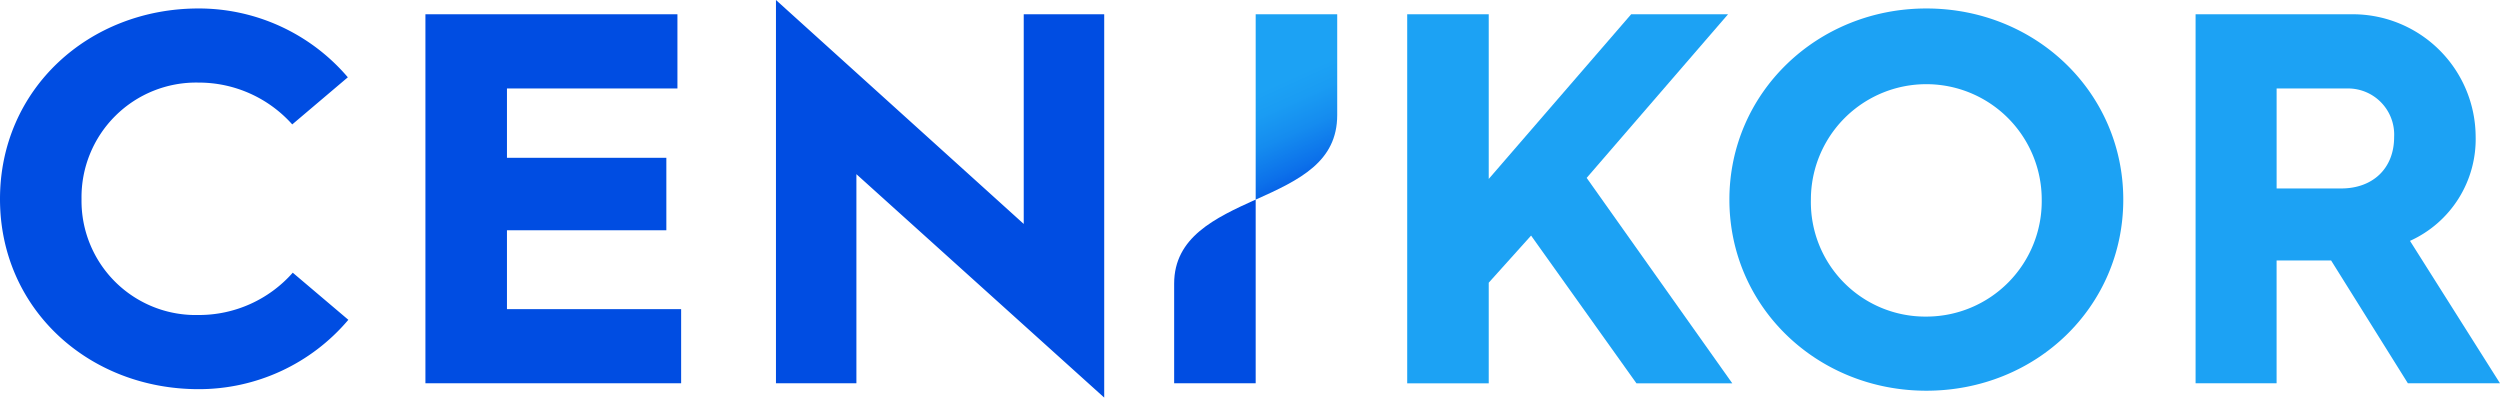
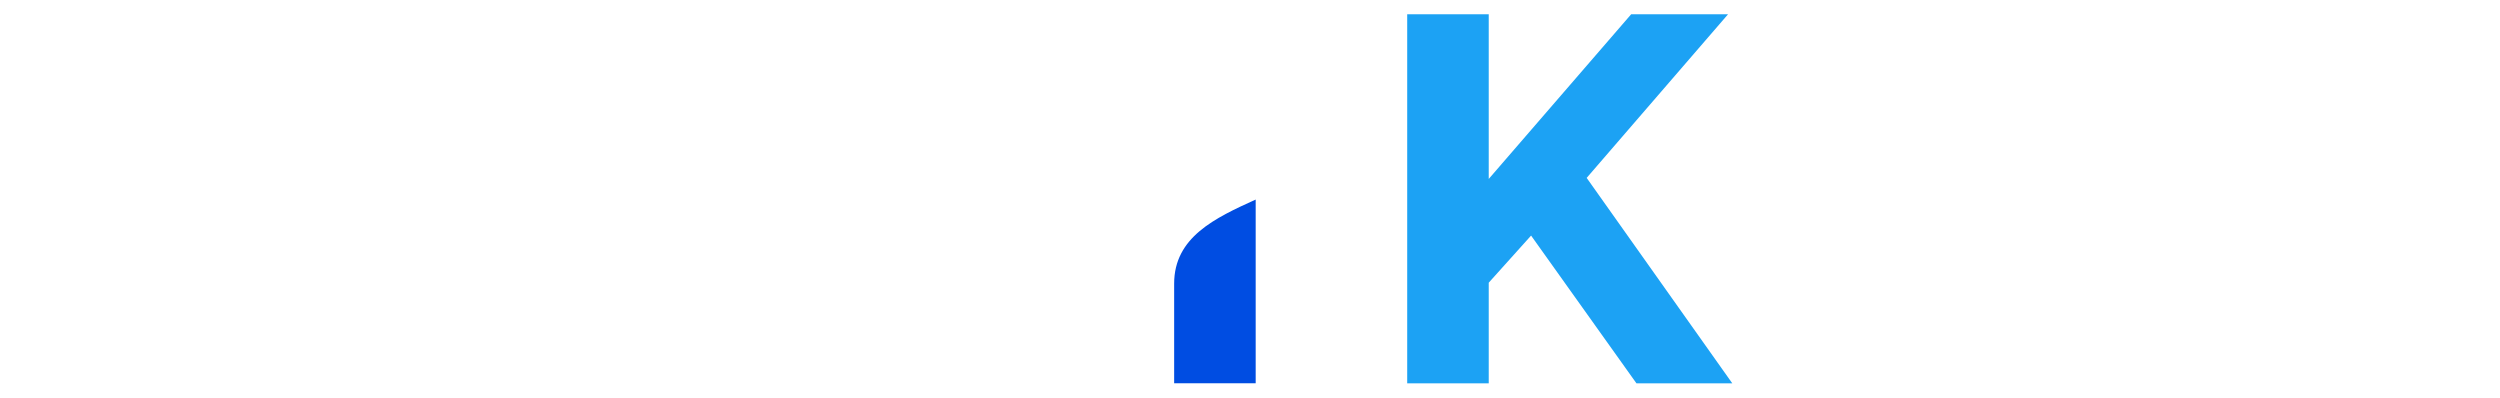
<svg xmlns="http://www.w3.org/2000/svg" width="260" height="41.349" viewBox="0 0 260 41.349">
  <defs>
    <linearGradient id="linear-gradient" x1="133.585" x2="140.295" y1="8.374" y2="23.17" gradientUnits="userSpaceOnUse">
      <stop offset="0" stop-color="#1ca2f4" />
      <stop offset=".143" stop-color="#1a9cf3" />
      <stop offset=".329" stop-color="#158cef" />
      <stop offset=".539" stop-color="#0c71ea" />
      <stop offset=".759" stop-color="#004de2" />
    </linearGradient>
    <style>.cls-1{fill:#004de2}.cls-3{fill:#1ca2f4}</style>
  </defs>
-   <path d="M20.647.881a20.367 20.367 0 0115.527 7.158l-5.781 4.9a13.028 13.028 0 00-9.746-4.35A11.921 11.921 0 008.479 20.7a11.874 11.874 0 0012.168 12.06 13 13 0 009.8-4.4l5.781 4.9a20.348 20.348 0 01-15.582 7.213C9.25 40.469 0 32.154 0 20.7S9.25.881 20.647.881zM44.244 1.486h26.209V9.2H52.724v7.213H69.3v7.537H52.724v8.2h18.114v7.709H44.244zM80.7 0l25.768 23.29V1.486h8.37v39.863L89.066 18.114v21.749H80.7z" class="cls-1" />
-   <path fill="url(#linear-gradient)" d="M130.591 1.486h8.479v10.476c0 4.858-3.881 6.742-8.479 8.8z" />
  <path d="M130.591 39.863h-8.479V29.5c0-4.83 4.24-6.826 8.479-8.745z" class="cls-1" />
  <path d="M146.349 1.486h8.479V18.61l14.811-17.124h10.075l-14.7 17.014 15.142 21.363h-9.967L159.233 24.5l-4.405 4.9v10.463h-8.479z" class="cls-3" />
-   <path d="M200.339.881c11.4 0 20.482 8.754 20.482 19.877 0 11.176-9.085 19.876-20.482 19.876-11.342 0-20.482-8.7-20.482-19.876C179.857 9.635 189 .881 200.339.881zm0 32.044a12 12 0 0012-12.167 12 12 0 10-24.006 0 11.9 11.9 0 0012.006 12.167zM228.341 1.486h16.077a12.787 12.787 0 0113.049 12.664 11.613 11.613 0 01-6.827 10.9L260 39.863h-9.58l-7.984-12.774h-5.67v12.774h-8.425zM243.482 19.6c3.3 0 5.507-2.092 5.507-5.341A4.8 4.8 0 00244.2 9.2h-7.432v10.4z" class="cls-3" />
</svg>